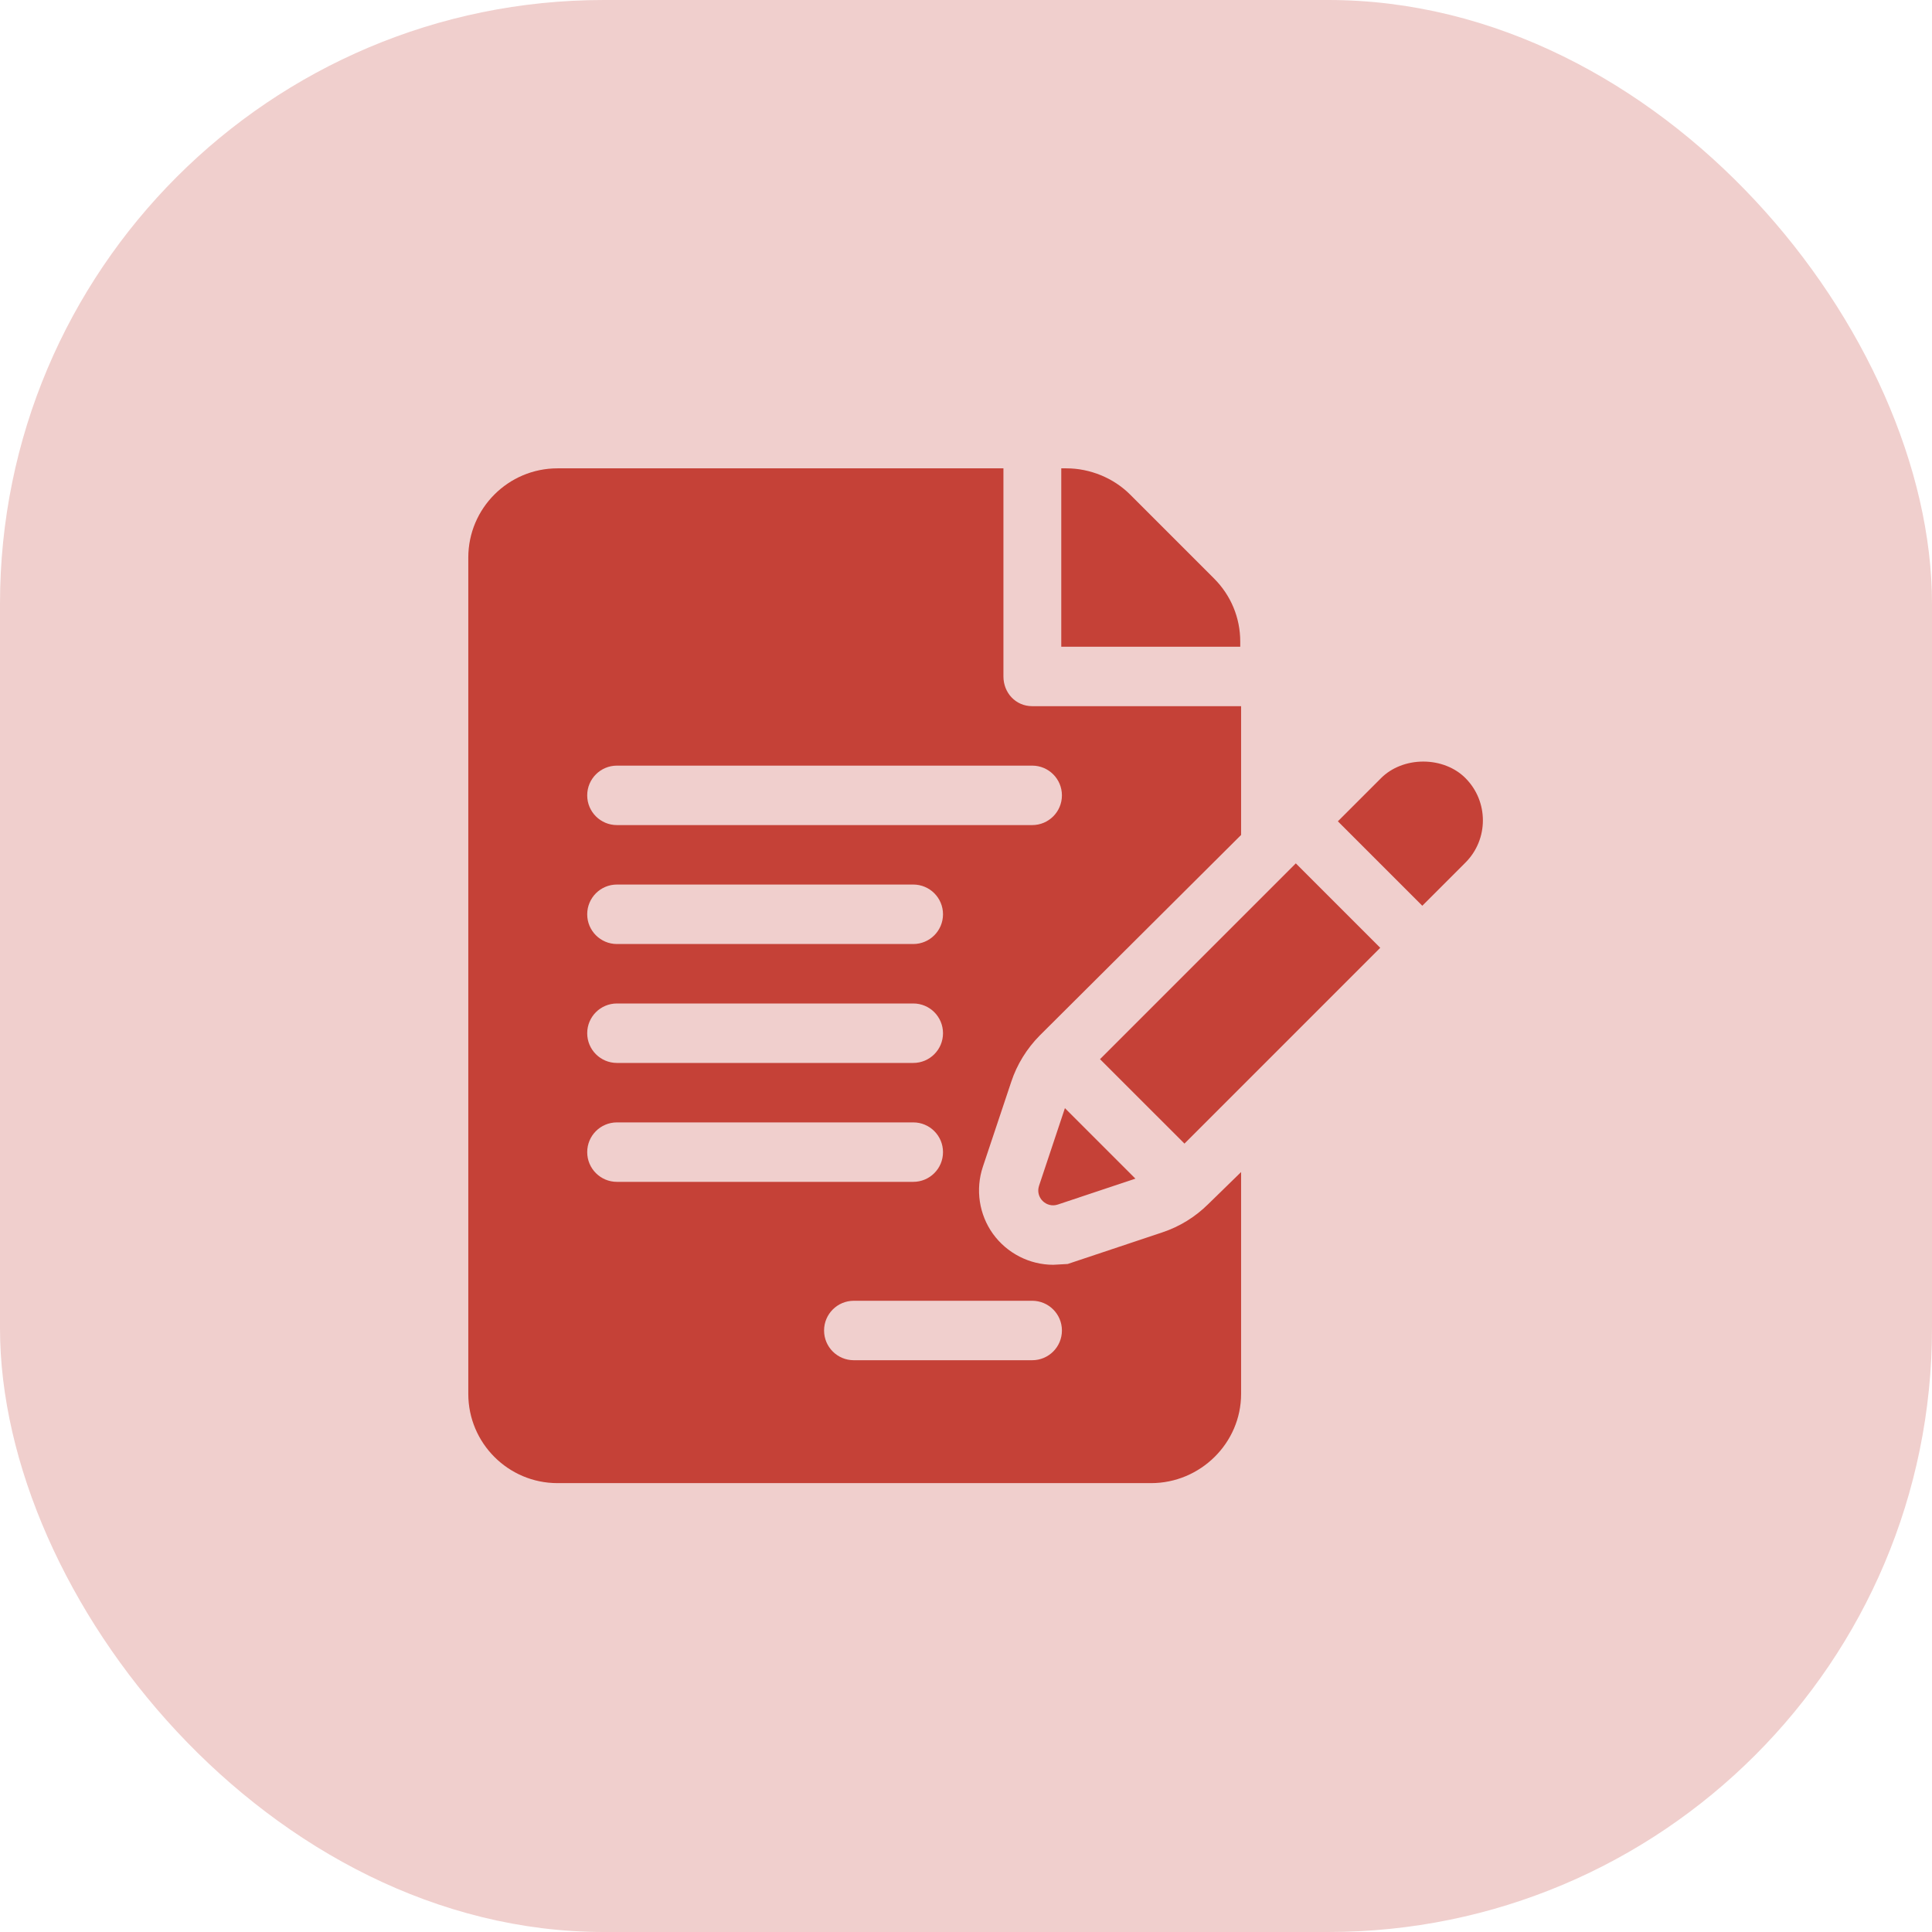
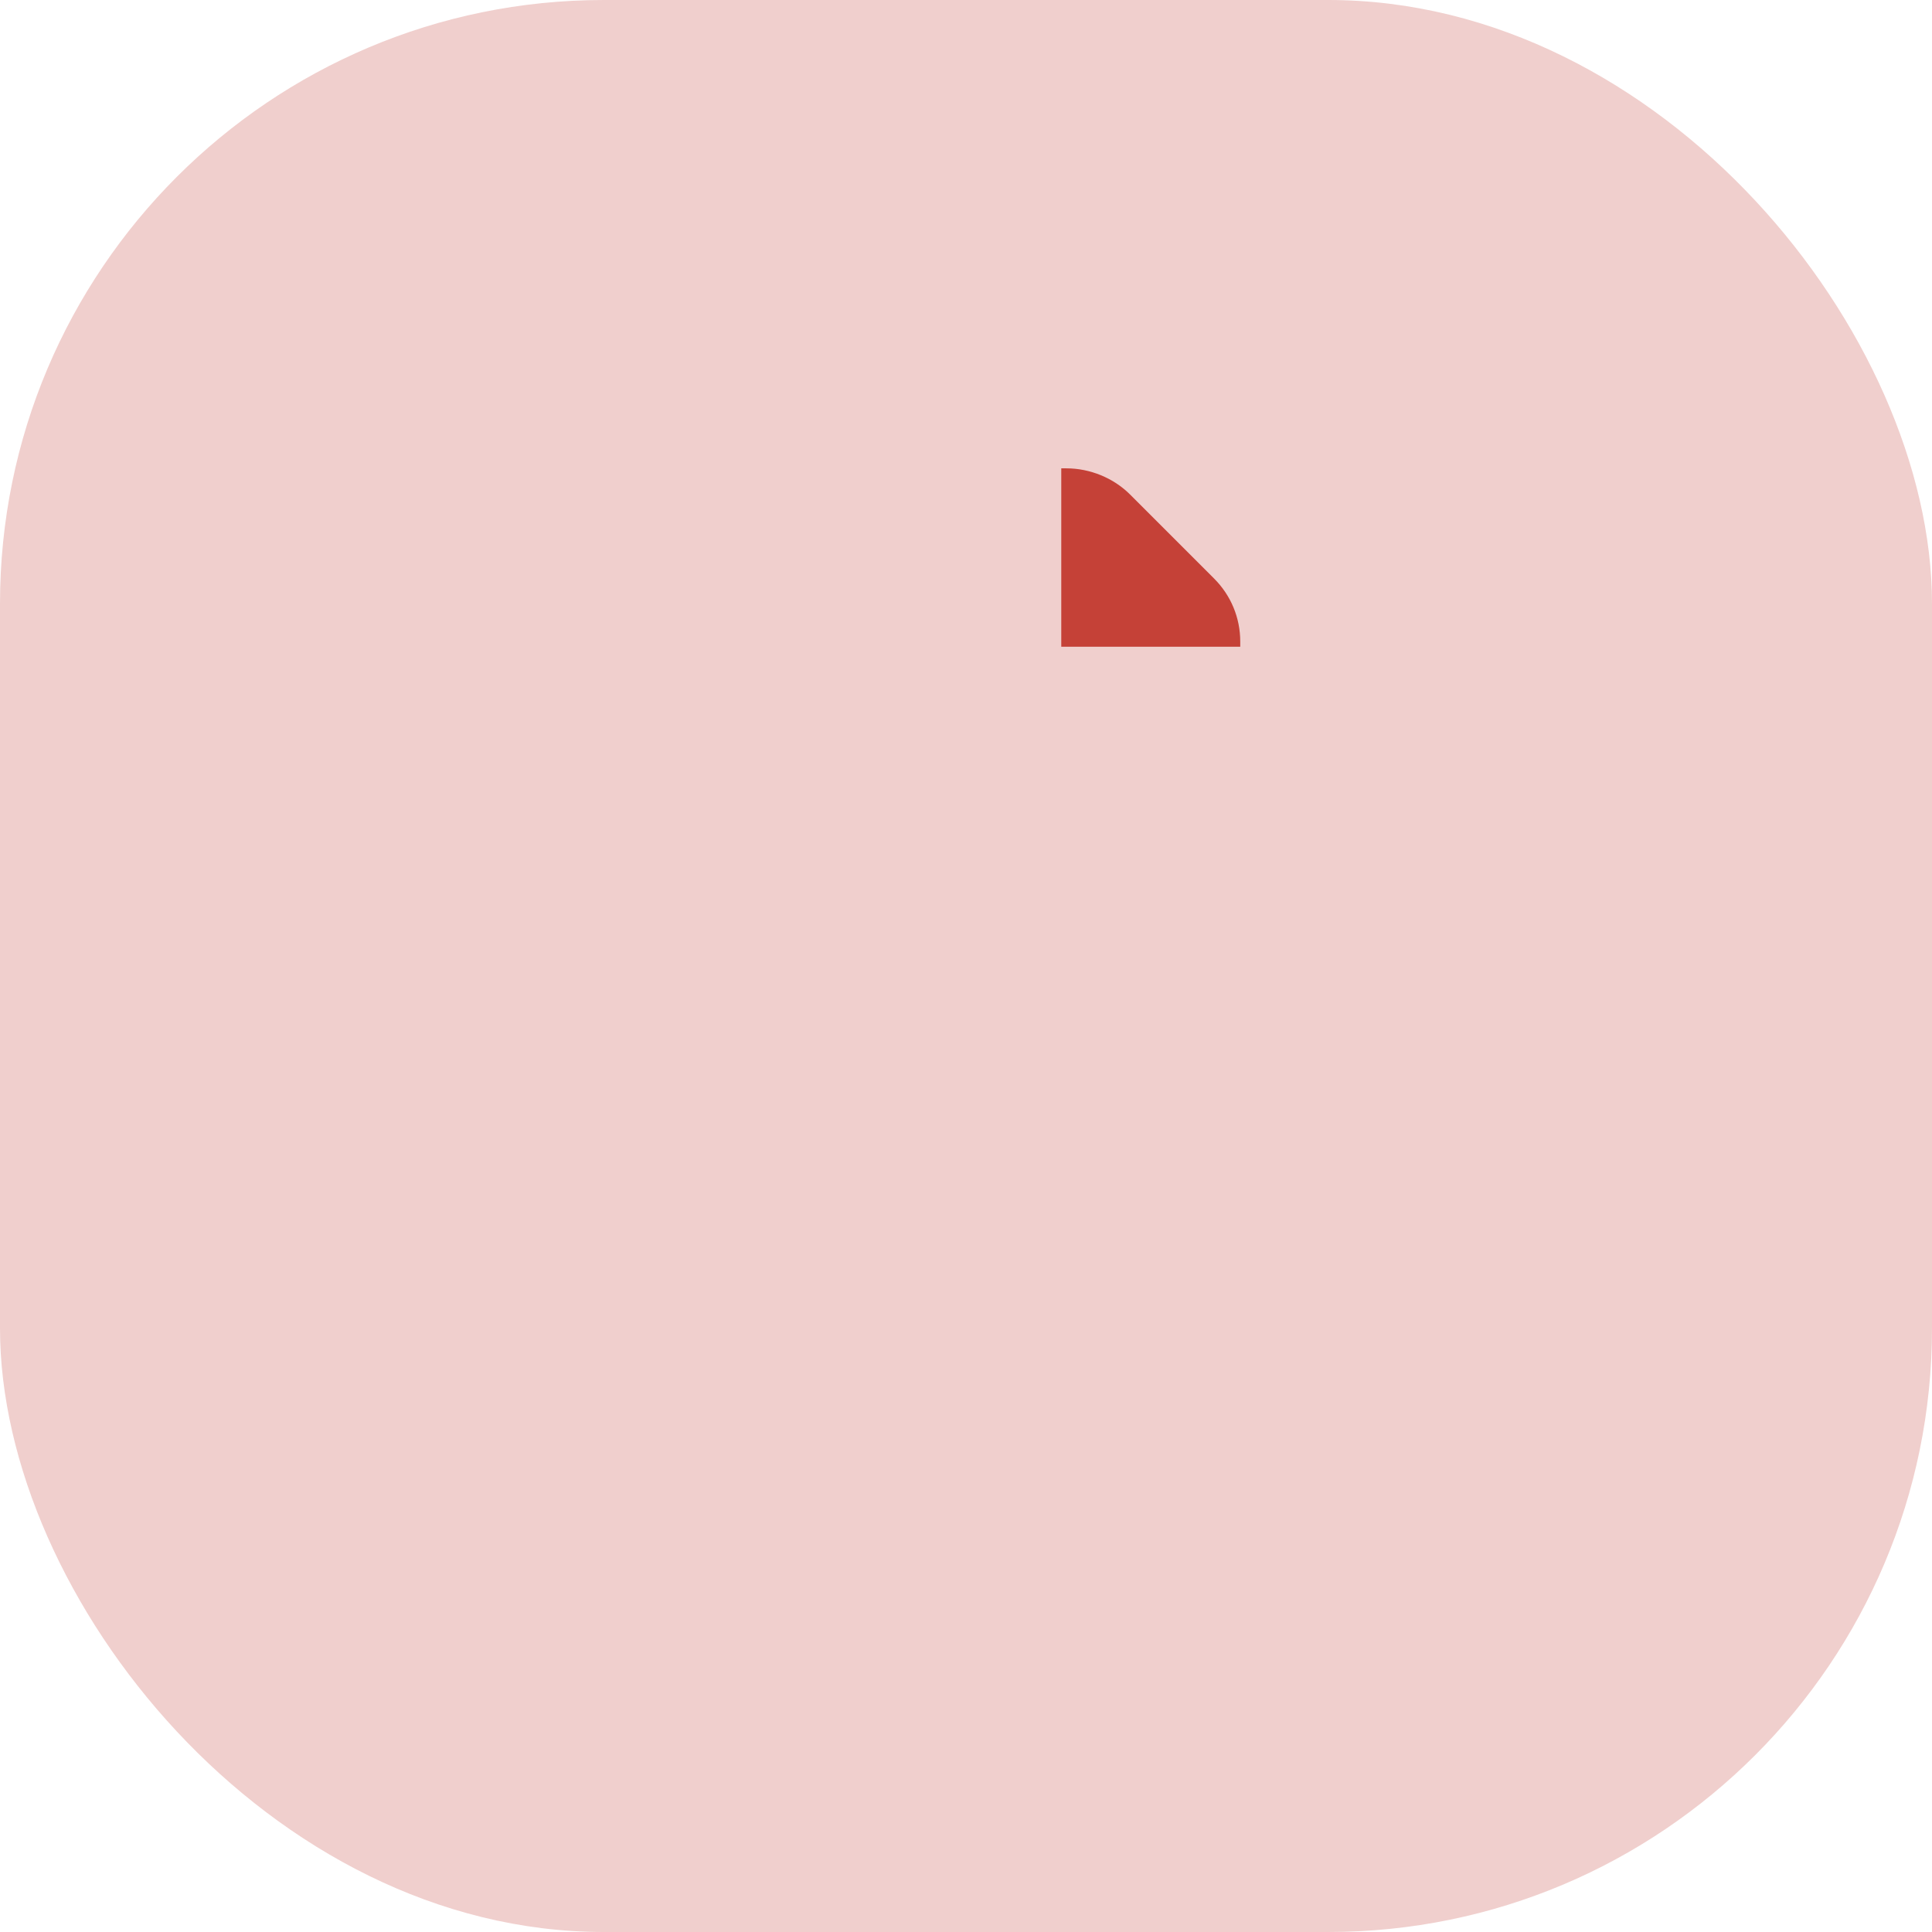
<svg xmlns="http://www.w3.org/2000/svg" width="80" height="80" viewBox="0 0 80 80" fill="none">
  <rect width="80" height="80" rx="25" fill="#F0CFCD" />
  <path d="M51.356 26.567C51.356 25.581 50.971 24.654 50.273 23.956L46.792 20.475C46.104 19.787 45.128 19.393 44.157 19.393H43.945V26.779H51.356L51.356 26.567Z" fill="#C54137" />
-   <path d="M41.873 44.797C42.108 44.081 42.52 43.415 43.056 42.875L51.391 34.574V29.241H42.741C42.06 29.241 41.55 28.691 41.55 28.01V19.393H23.084C21.047 19.393 19.391 21.049 19.391 23.086V57.72C19.391 59.756 21.047 61.413 23.084 61.413H47.665C49.702 61.413 51.391 59.756 51.391 57.72V48.532L50.038 49.852C49.49 50.395 48.848 50.791 48.124 51.032L44.21 52.339L43.614 52.372C42.628 52.372 41.695 51.892 41.115 51.089C40.541 50.289 40.385 49.253 40.697 48.317L41.873 44.797ZM25.546 41.552H37.817C38.497 41.552 39.048 42.102 39.048 42.783C39.048 43.463 38.497 44.014 37.817 44.014H25.546C24.866 44.014 24.315 43.463 24.315 42.783C24.315 42.102 24.866 41.552 25.546 41.552ZM24.315 37.858C24.315 37.178 24.866 36.627 25.546 36.627H37.817C38.497 36.627 39.048 37.178 39.048 37.858C39.048 38.539 38.497 39.09 37.817 39.09H25.546C24.866 39.09 24.315 38.539 24.315 37.858ZM24.315 47.707C24.315 47.026 24.866 46.476 25.546 46.476H37.817C38.497 46.476 39.048 47.026 39.048 47.707C39.048 48.387 38.497 48.938 37.817 48.938H25.546C24.866 48.938 24.315 48.387 24.315 47.707ZM42.741 53.862C43.421 53.862 43.972 54.413 43.972 55.093C43.972 55.774 43.421 56.324 42.741 56.324H35.354C34.674 56.324 34.123 55.774 34.123 55.093C34.123 54.413 34.674 53.862 35.354 53.862H42.741ZM25.546 34.165C24.866 34.165 24.315 33.615 24.315 32.934C24.315 32.254 24.866 31.703 25.546 31.703H42.741C43.421 31.703 43.972 32.254 43.972 32.934C43.972 33.615 43.421 34.165 42.741 34.165H25.546Z" fill="#C54137" />
-   <path d="M44.096 45.886L43.025 49.099C42.864 49.581 43.322 50.038 43.804 49.877L47.015 48.805L44.096 45.886ZM53.657 35.75L45.549 43.858L49.046 47.354C50.878 45.522 54.444 41.956 57.153 39.246L53.657 35.75ZM60.68 32.219C60.248 31.784 59.61 31.535 58.935 31.535C58.259 31.535 57.622 31.784 57.187 32.22L55.398 34.009L58.894 37.505L60.683 35.716C61.644 34.753 61.644 33.184 60.68 32.219Z" fill="#C54137" />
-   <path d="M60.688 35.715L60.688 35.715L60.694 35.708C60.692 35.71 60.69 35.712 60.688 35.715ZM60.705 35.697C60.713 35.689 60.713 35.69 60.705 35.697Z" fill="#C54137" />
</svg>